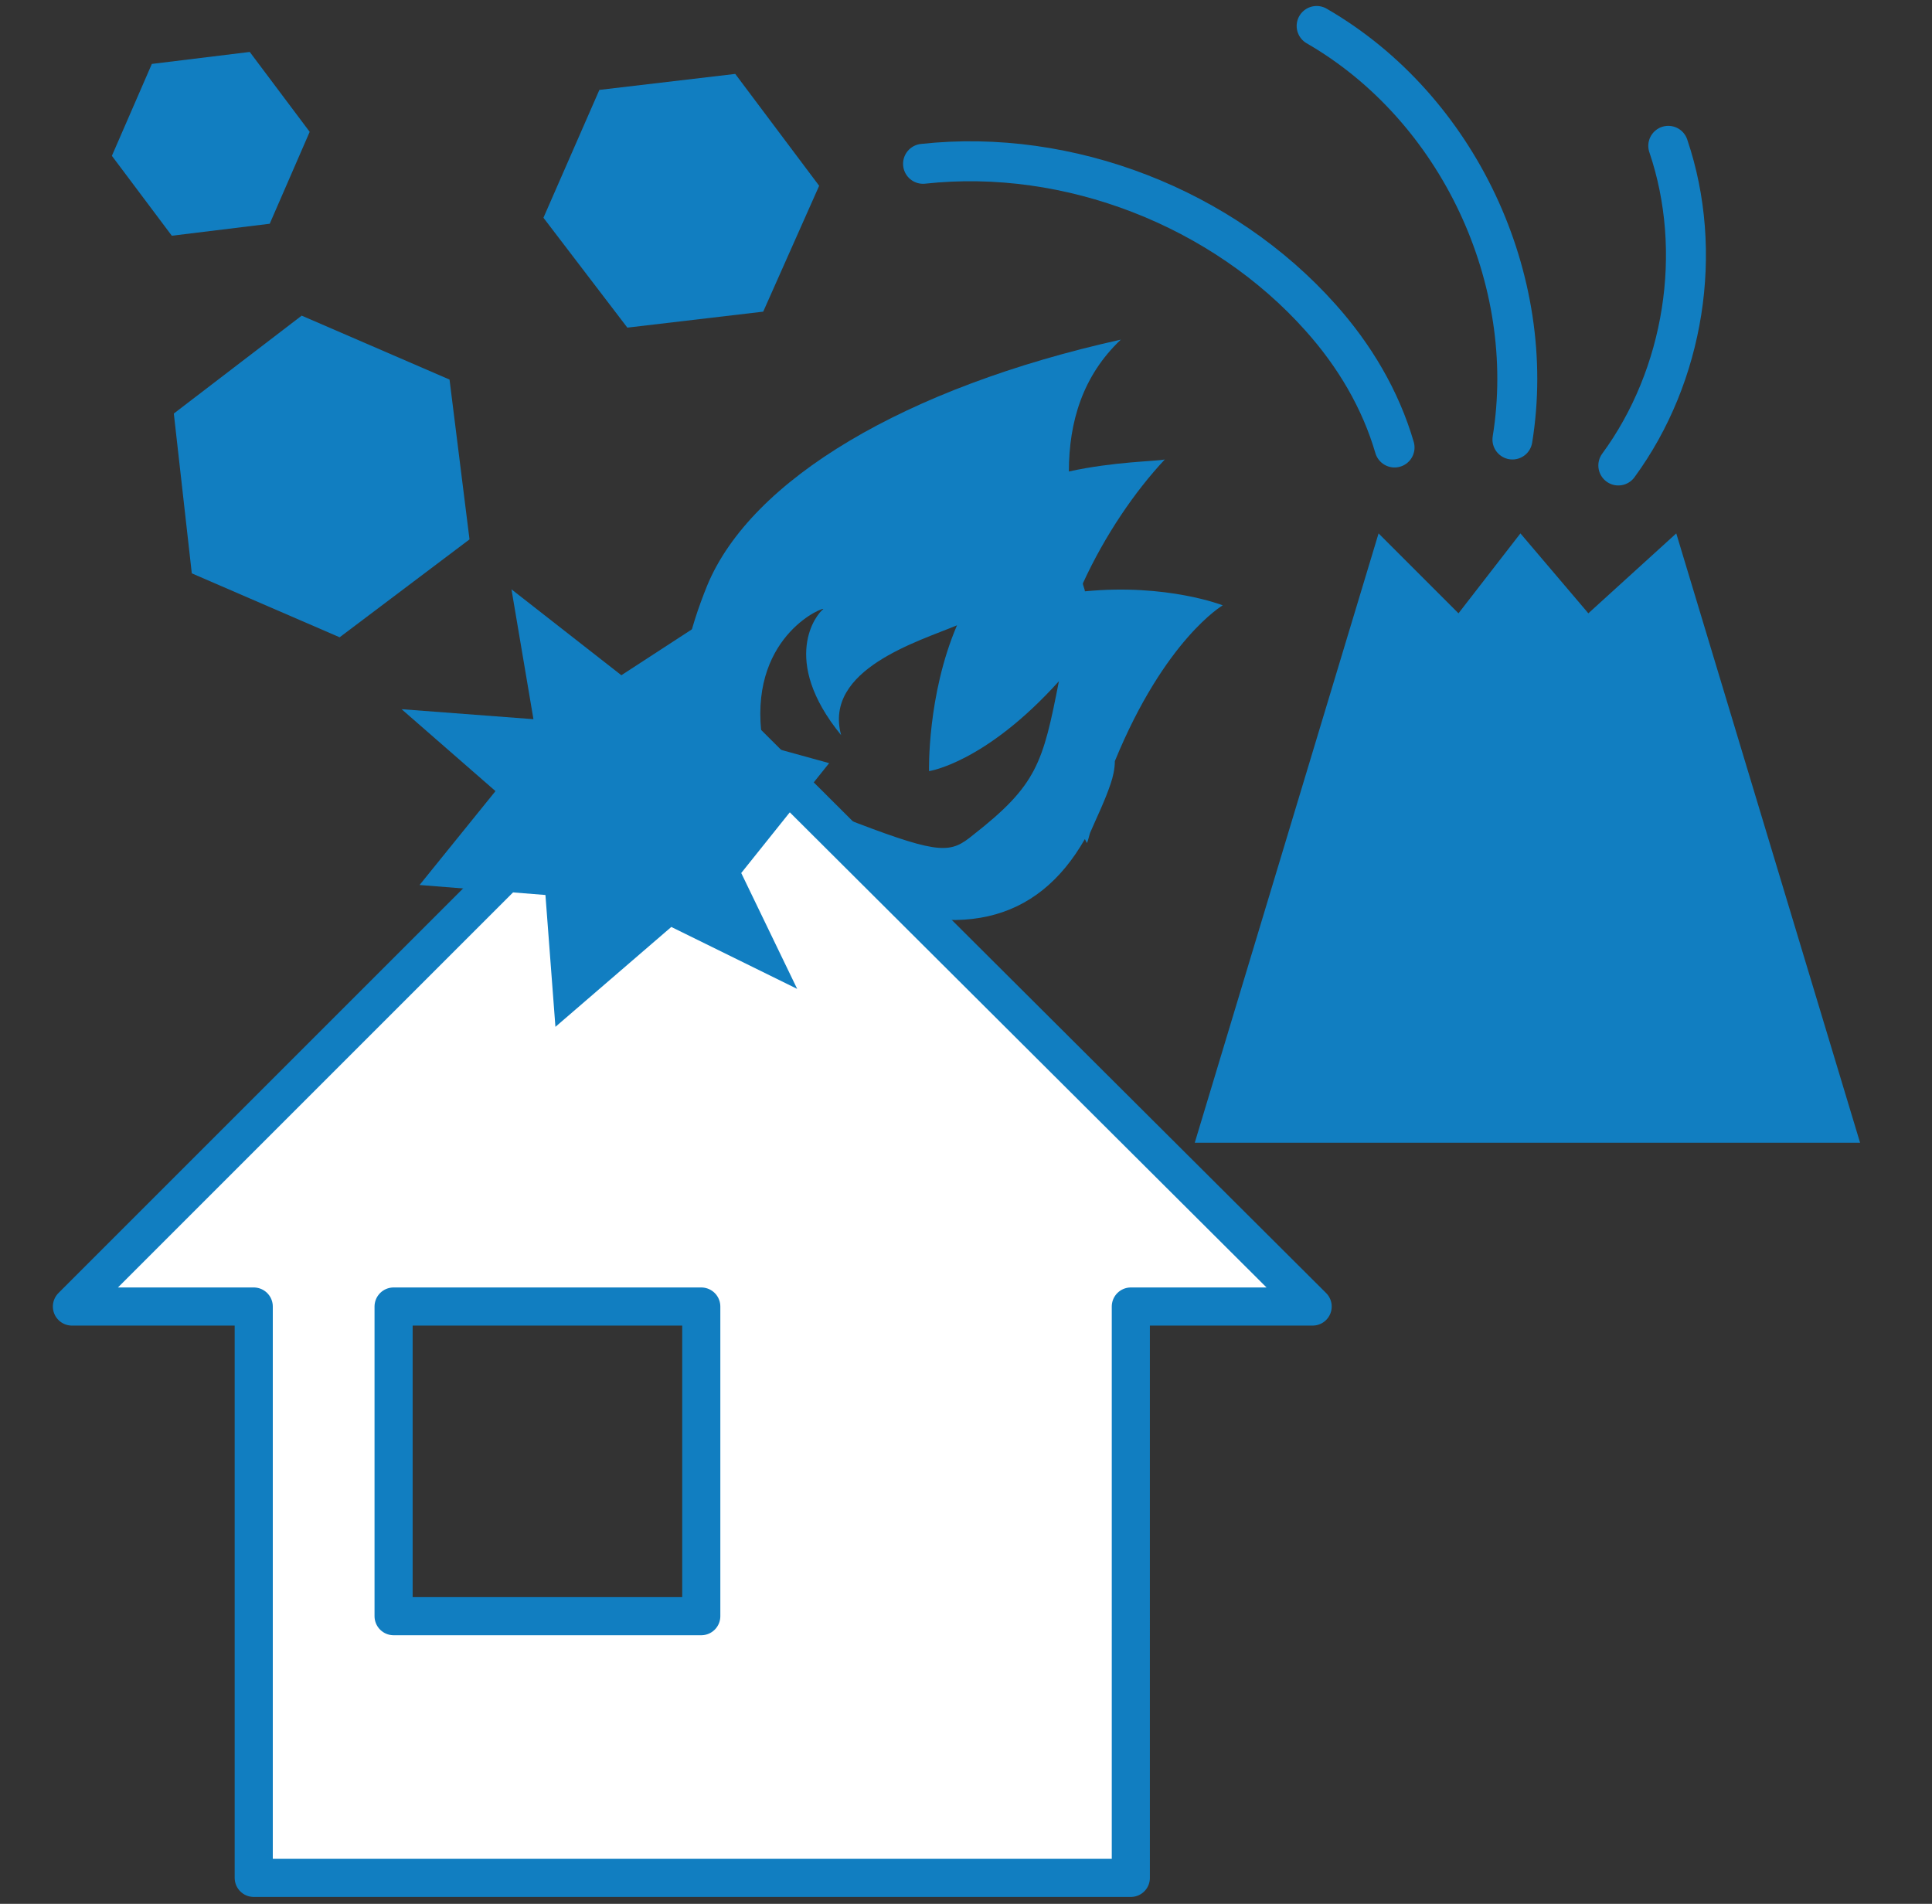
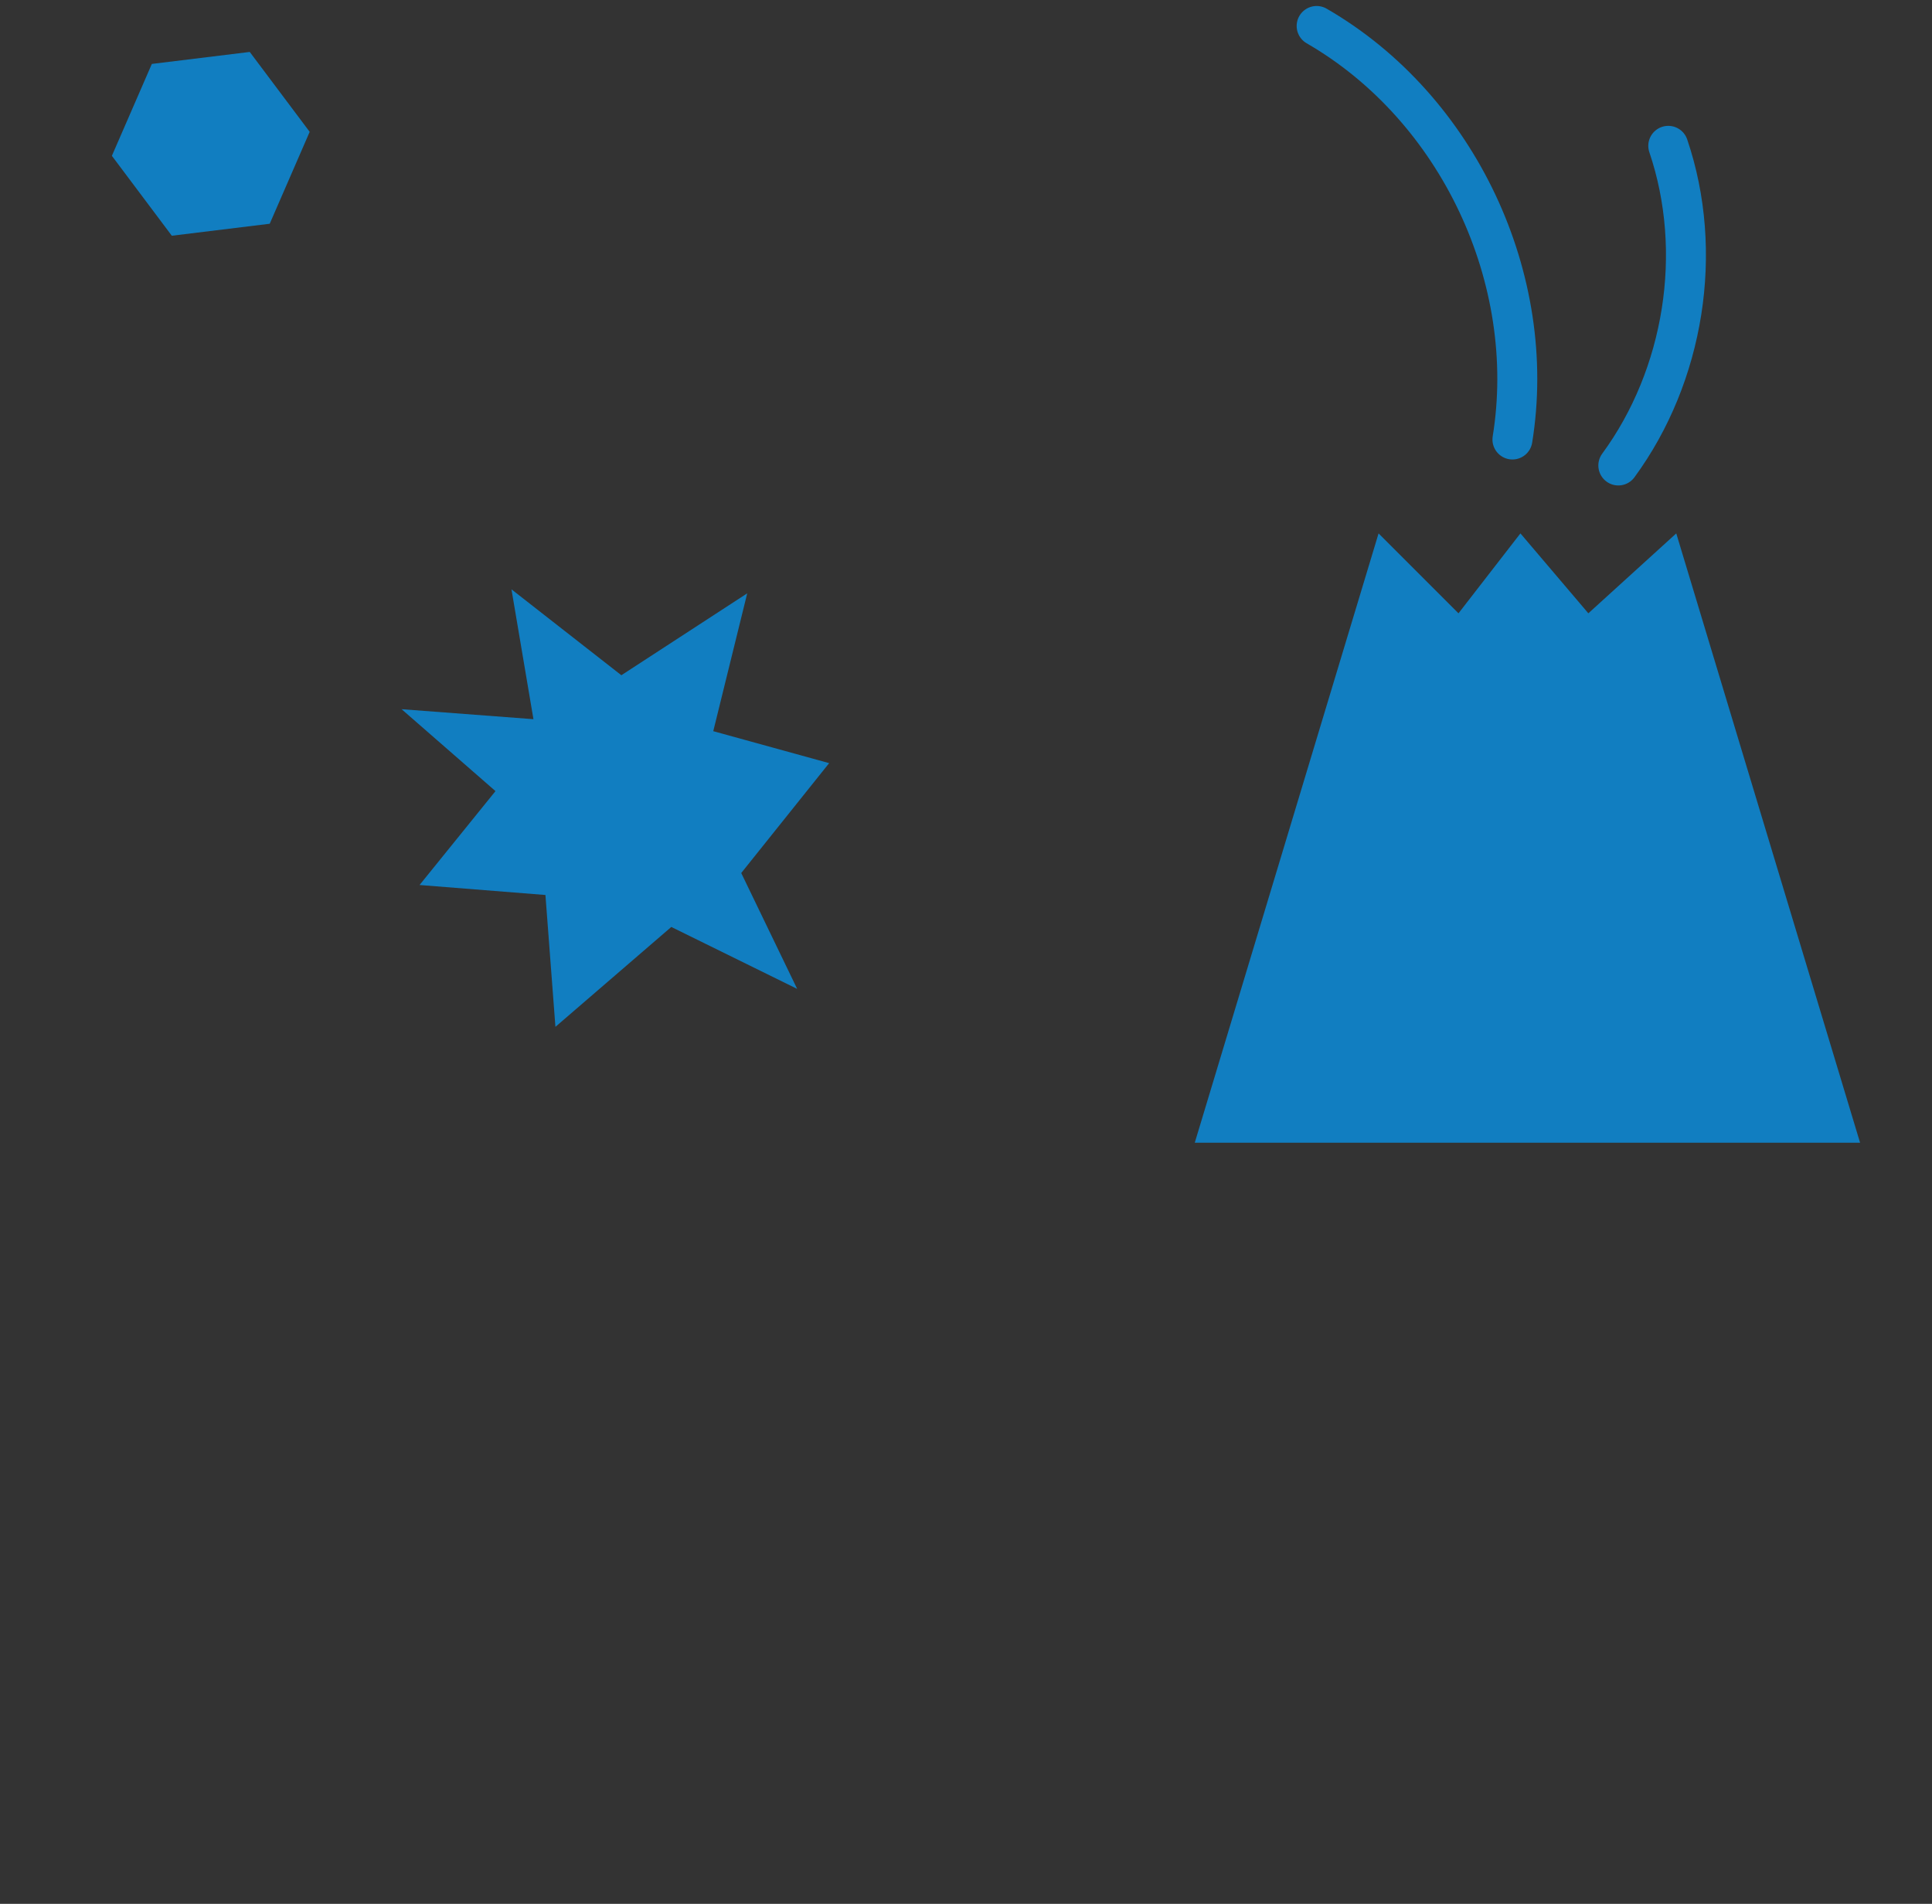
<svg xmlns="http://www.w3.org/2000/svg" version="1.1" id="レイヤー_1" x="0px" y="0px" viewBox="0 0 96.7 95.3" style="enable-background:new 0 0 96.7 95.3;" xml:space="preserve">
  <rect x="0" y="0" width="96.7" height="95.3" fill="#333333" stroke="none" />
  <style type="text/css">
	.st0{fill:#117EC1;}
	.st1{fill:#FFFFFF;stroke:#117EC1;stroke-width:1.908;stroke-linecap:round;stroke-linejoin:round;stroke-miterlimit:10;}
	.st2{fill:none;stroke:#117EC1;stroke-width:2;stroke-linecap:round;stroke-miterlimit:10;}
</style>
  <title>jutaku_rain</title>
  <g>
-     <polygon class="st0" points="23.5,27 17,31.9 9.6,28.7 8.7,20.7 15.1,15.8 22.5,19  " />
    <polygon class="st0" points="8.6,11.8 5.6,7.8 7.6,3.2 12.5,2.6 15.5,6.6 13.5,11.2  " />
-     <polygon class="st0" points="31.4,16.4 27.2,10.9 30,4.5 36.8,3.7 41,9.3 38.2,15.6  " />
-     <path class="st0" d="M55.6,39.2c0.1-0.3,0.2-0.7,0.2-1.1c2.5-6.1,5.4-7.8,5.4-7.8s-2.8-1.1-6.9-0.7c0-0.1-0.1-0.3-0.1-0.4   c1.1-2.4,2.6-4.6,4.1-6.2c-0.5,0.1-2.5,0.1-4.8,0.6c0-2.5,0.7-4.8,2.6-6.6c-10.8,2.4-18.5,7-20.7,12.3C33.7,33.5,32,40.4,42,44.7   c5.9,2.5,9.9,1.5,12.3-2.7l0.1,0.2c0.1-0.2,0.1-0.4,0.2-0.6C54.9,40.9,55.3,40.1,55.6,39.2z M48.7,41.8c-1.1,0.9-1.6,1-5.8-0.6   c-4.2-1.6-4.6-2.9-4.8-4.6c-0.5-4.9,3.3-6.3,3.1-6.1c-0.3,0.2-2.2,2.5,0.9,6.3c-0.9-3.3,3.9-4.7,5.8-5.5c-1.5,3.5-1.4,7.3-1.4,7.3   s2.8-0.4,6.5-4.5C52.2,38.2,51.9,39.3,48.7,41.8z" />
-     <path class="st1" d="M34.6,34.4l-31,31h9.1V94h1.8h5.3h29.8h5.7h1.3V65.4h9.1L34.6,34.4z M35.1,80.9H19.7V65.4h15.4V80.9z" />
    <polygon class="st0" points="26.7,36 25.6,29.5 31.1,33.8 37.4,29.7 35.7,36.6 41.5,38.2 37.1,43.7 39.9,49.5 33.6,46.4 27.8,51.4    27.3,44.8 21,44.3 24.8,39.6 20.1,35.5  " />
    <polygon class="st0" points="93.1,57.2 59.8,57.2 69,26.7 73,30.7 76.1,26.7 79.5,30.7 83.9,26.7  " />
-     <path class="st2" d="M69.8,22.4c-0.7-2.4-2-4.6-3.7-6.5c-4.9-5.5-12.6-8.5-19.9-7.7" />
    <path class="st2" d="M75.7,22c1.3-8-2.7-16.6-9.8-20.7" />
    <path class="st2" d="M81,23.3c3.3-4.5,4.3-10.7,2.5-16" />
  </g>
</svg>